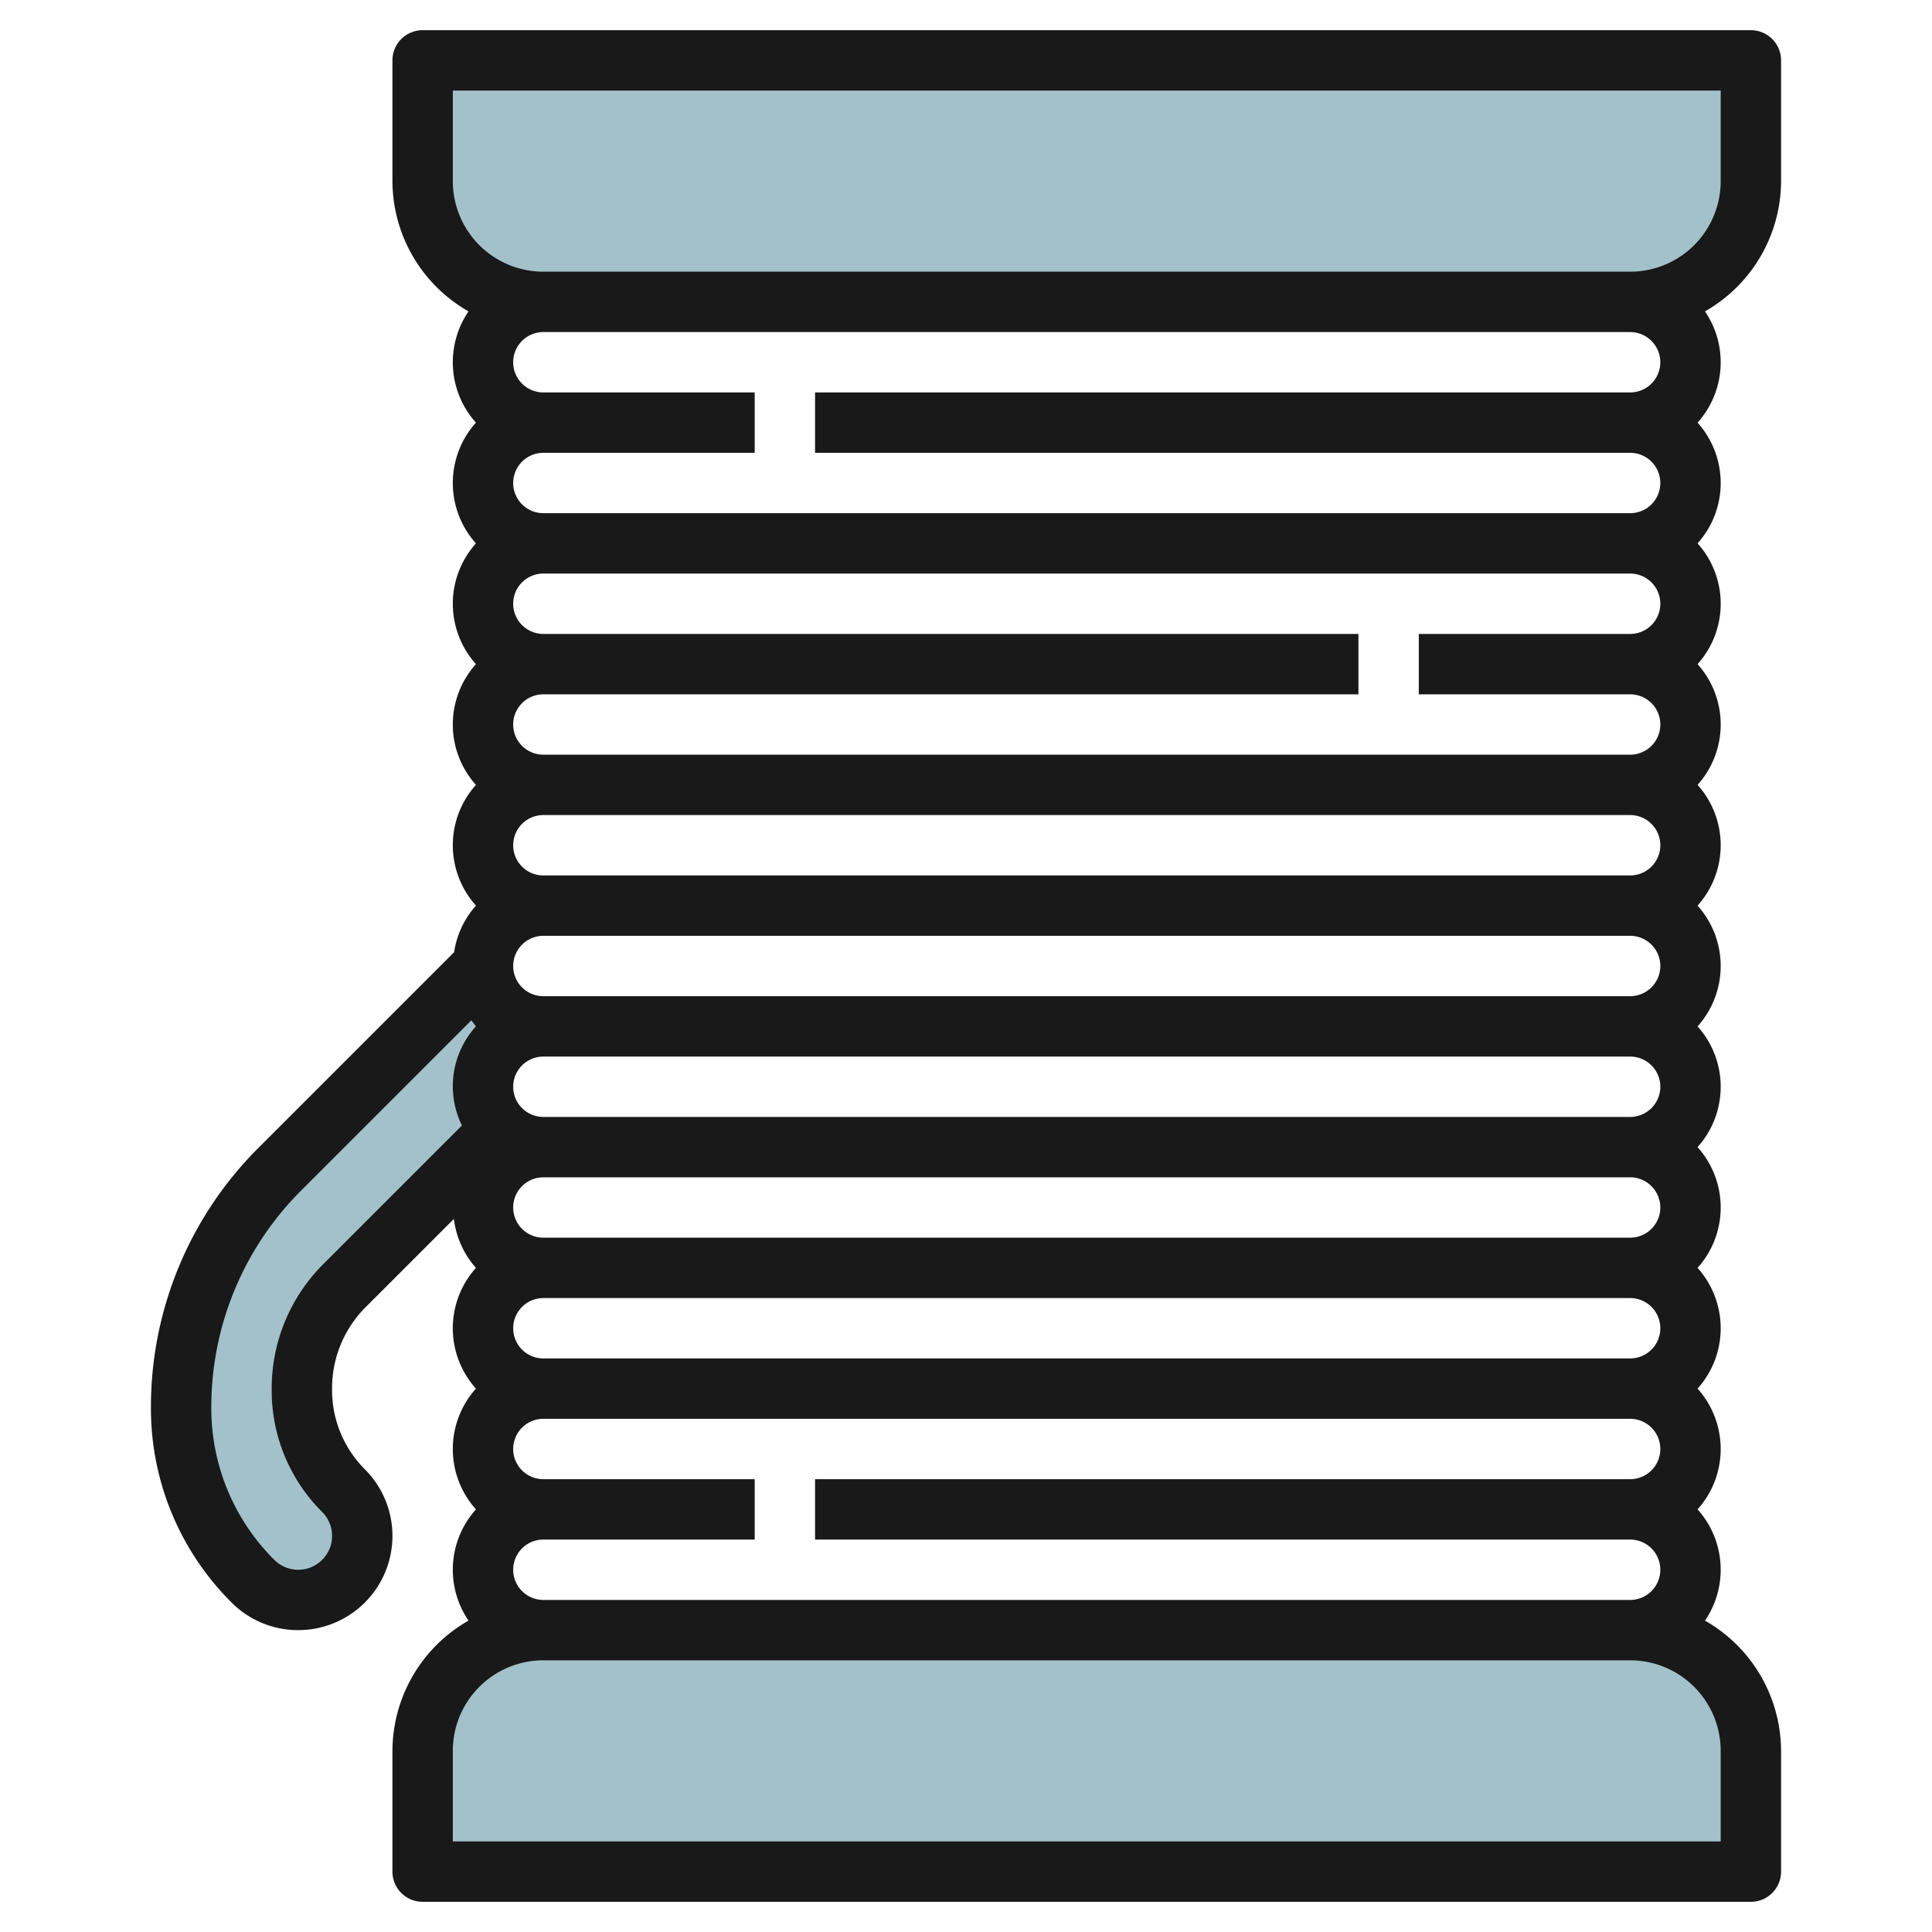
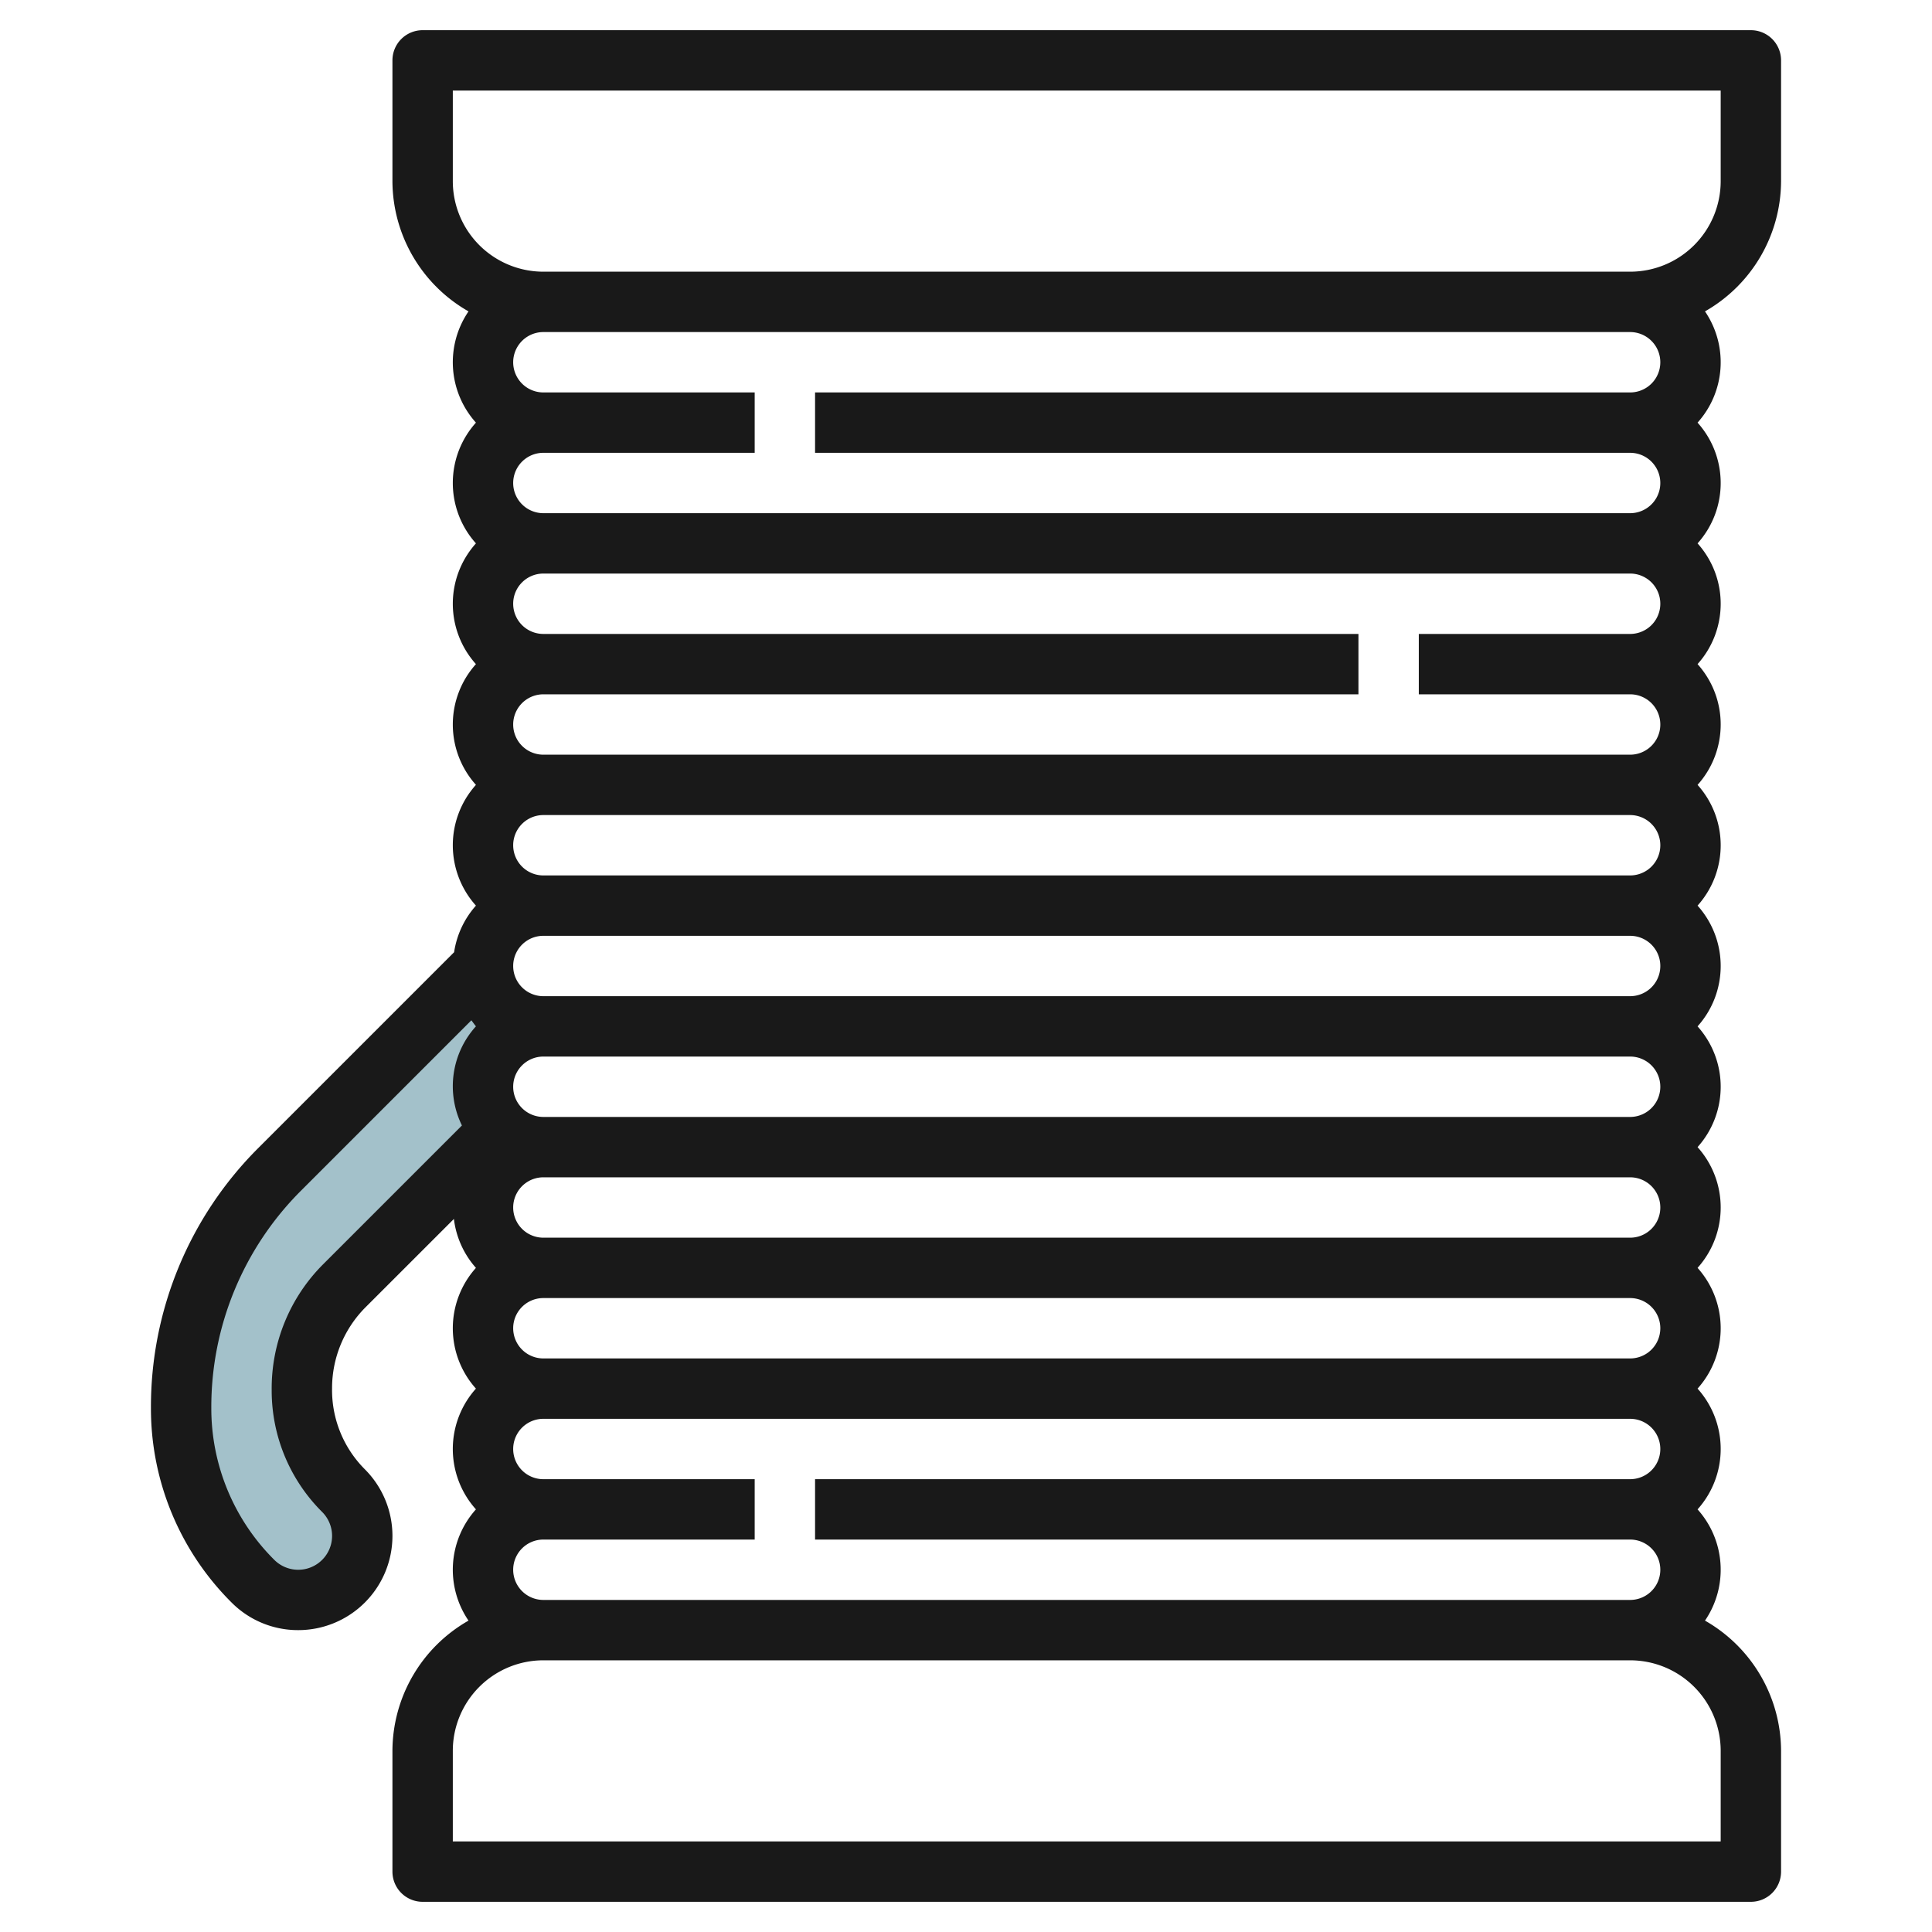
<svg xmlns="http://www.w3.org/2000/svg" id="Layer_3" height="512" viewBox="0 0 64 64" width="512" data-name="Layer 3">
  <g fill="#a3c1ca">
    <path d="m16.586 37.414-5.172 5.172a4.828 4.828 0 0 0 -1.414 3.414v.05a4.707 4.707 0 0 0 1.379 3.329 2.12 2.12 0 0 1 .621 1.5 2.122 2.122 0 0 1 -2.121 2.121 2.12 2.12 0 0 1 -1.5-.621 8.122 8.122 0 0 1 -2.379-5.743 11.192 11.192 0 0 1 3.278-7.914l6.722-6.722" />
-     <path d="m58 58a4 4 0 0 0 -4-4h-36a4 4 0 0 0 -4 4v4h44z" />
-     <path d="m58 6a4 4 0 0 1 -4 4h-36a4 4 0 0 1 -4-4v-4h44z" />
  </g>
  <path d="m9.879 54a3.121 3.121 0 0 0 2.207-5.328 3.714 3.714 0 0 1 -1.086-2.672 3.8 3.8 0 0 1 1.121-2.707l2.915-2.914a2.979 2.979 0 0 0 .73 1.621 2.994 2.994 0 0 0 0 4 2.994 2.994 0 0 0 0 4 2.992 2.992 0 0 0 -.246 3.685 4.983 4.983 0 0 0 -2.52 4.315v4a1 1 0 0 0 1 1h44a1 1 0 0 0 1-1v-4a4.983 4.983 0 0 0 -2.52-4.315 2.992 2.992 0 0 0 -.246-3.685 2.994 2.994 0 0 0 0-4 2.994 2.994 0 0 0 0-4 2.994 2.994 0 0 0 0-4 2.994 2.994 0 0 0 0-4 2.994 2.994 0 0 0 0-4 2.994 2.994 0 0 0 0-4 2.994 2.994 0 0 0 0-4 2.994 2.994 0 0 0 0-4 2.994 2.994 0 0 0 0-4 2.992 2.992 0 0 0 .246-3.685 4.983 4.983 0 0 0 2.52-4.315v-4a1 1 0 0 0 -1-1h-44a1 1 0 0 0 -1 1v4a4.983 4.983 0 0 0 2.52 4.315 2.992 2.992 0 0 0 .246 3.685 2.994 2.994 0 0 0 0 4 2.994 2.994 0 0 0 0 4 2.994 2.994 0 0 0 0 4 2.994 2.994 0 0 0 0 4 2.987 2.987 0 0 0 -.723 1.543l-6.472 6.472a12.109 12.109 0 0 0 -3.571 8.621 9.063 9.063 0 0 0 2.672 6.45 3.1 3.1 0 0 0 2.207.914zm35.121-31v-2h-27a1 1 0 0 1 0-2h36a1 1 0 0 1 0 2h-7v2h7a1 1 0 0 1 0 2h-36a1 1 0 0 1 0-2zm-27 4h36a1 1 0 0 1 0 2h-36a1 1 0 0 1 0-2zm0 4h36a1 1 0 0 1 0 2h-36a1 1 0 0 1 0-2zm0 4h36a1 1 0 0 1 0 2h-36a1 1 0 0 1 0-2zm0 10a1 1 0 0 1 0-2h36a1 1 0 0 1 0 2zm36-4h-36a1 1 0 0 1 0-2h36a1 1 0 0 1 0 2zm3 20h-42v-3a3 3 0 0 1 3-3h36a3 3 0 0 1 3 3zm-39-8a1 1 0 0 1 0-2h7v-2h-7a1 1 0 0 1 0-2h36a1 1 0 0 1 0 2h-27v2h27a1 1 0 0 1 0 2zm-3-50h42v3a3 3 0 0 1 -3 3h-36a3 3 0 0 1 -3-3zm39 8a1 1 0 0 1 0 2h-27v2h27a1 1 0 0 1 0 2h-36a1 1 0 0 1 0-2h7v-2h-7a1 1 0 0 1 0-2zm-44.015 28.429 5.63-5.63c.051.067.1.139.151.2a2.951 2.951 0 0 0 -.464 3.284l-4.595 4.595a5.817 5.817 0 0 0 -1.707 4.172 5.67 5.67 0 0 0 1.672 4.036 1.121 1.121 0 0 1 -1.586 1.586 7.076 7.076 0 0 1 -2.086-5.036 10.126 10.126 0 0 1 2.985-7.207z" fill="#191919" />
</svg>